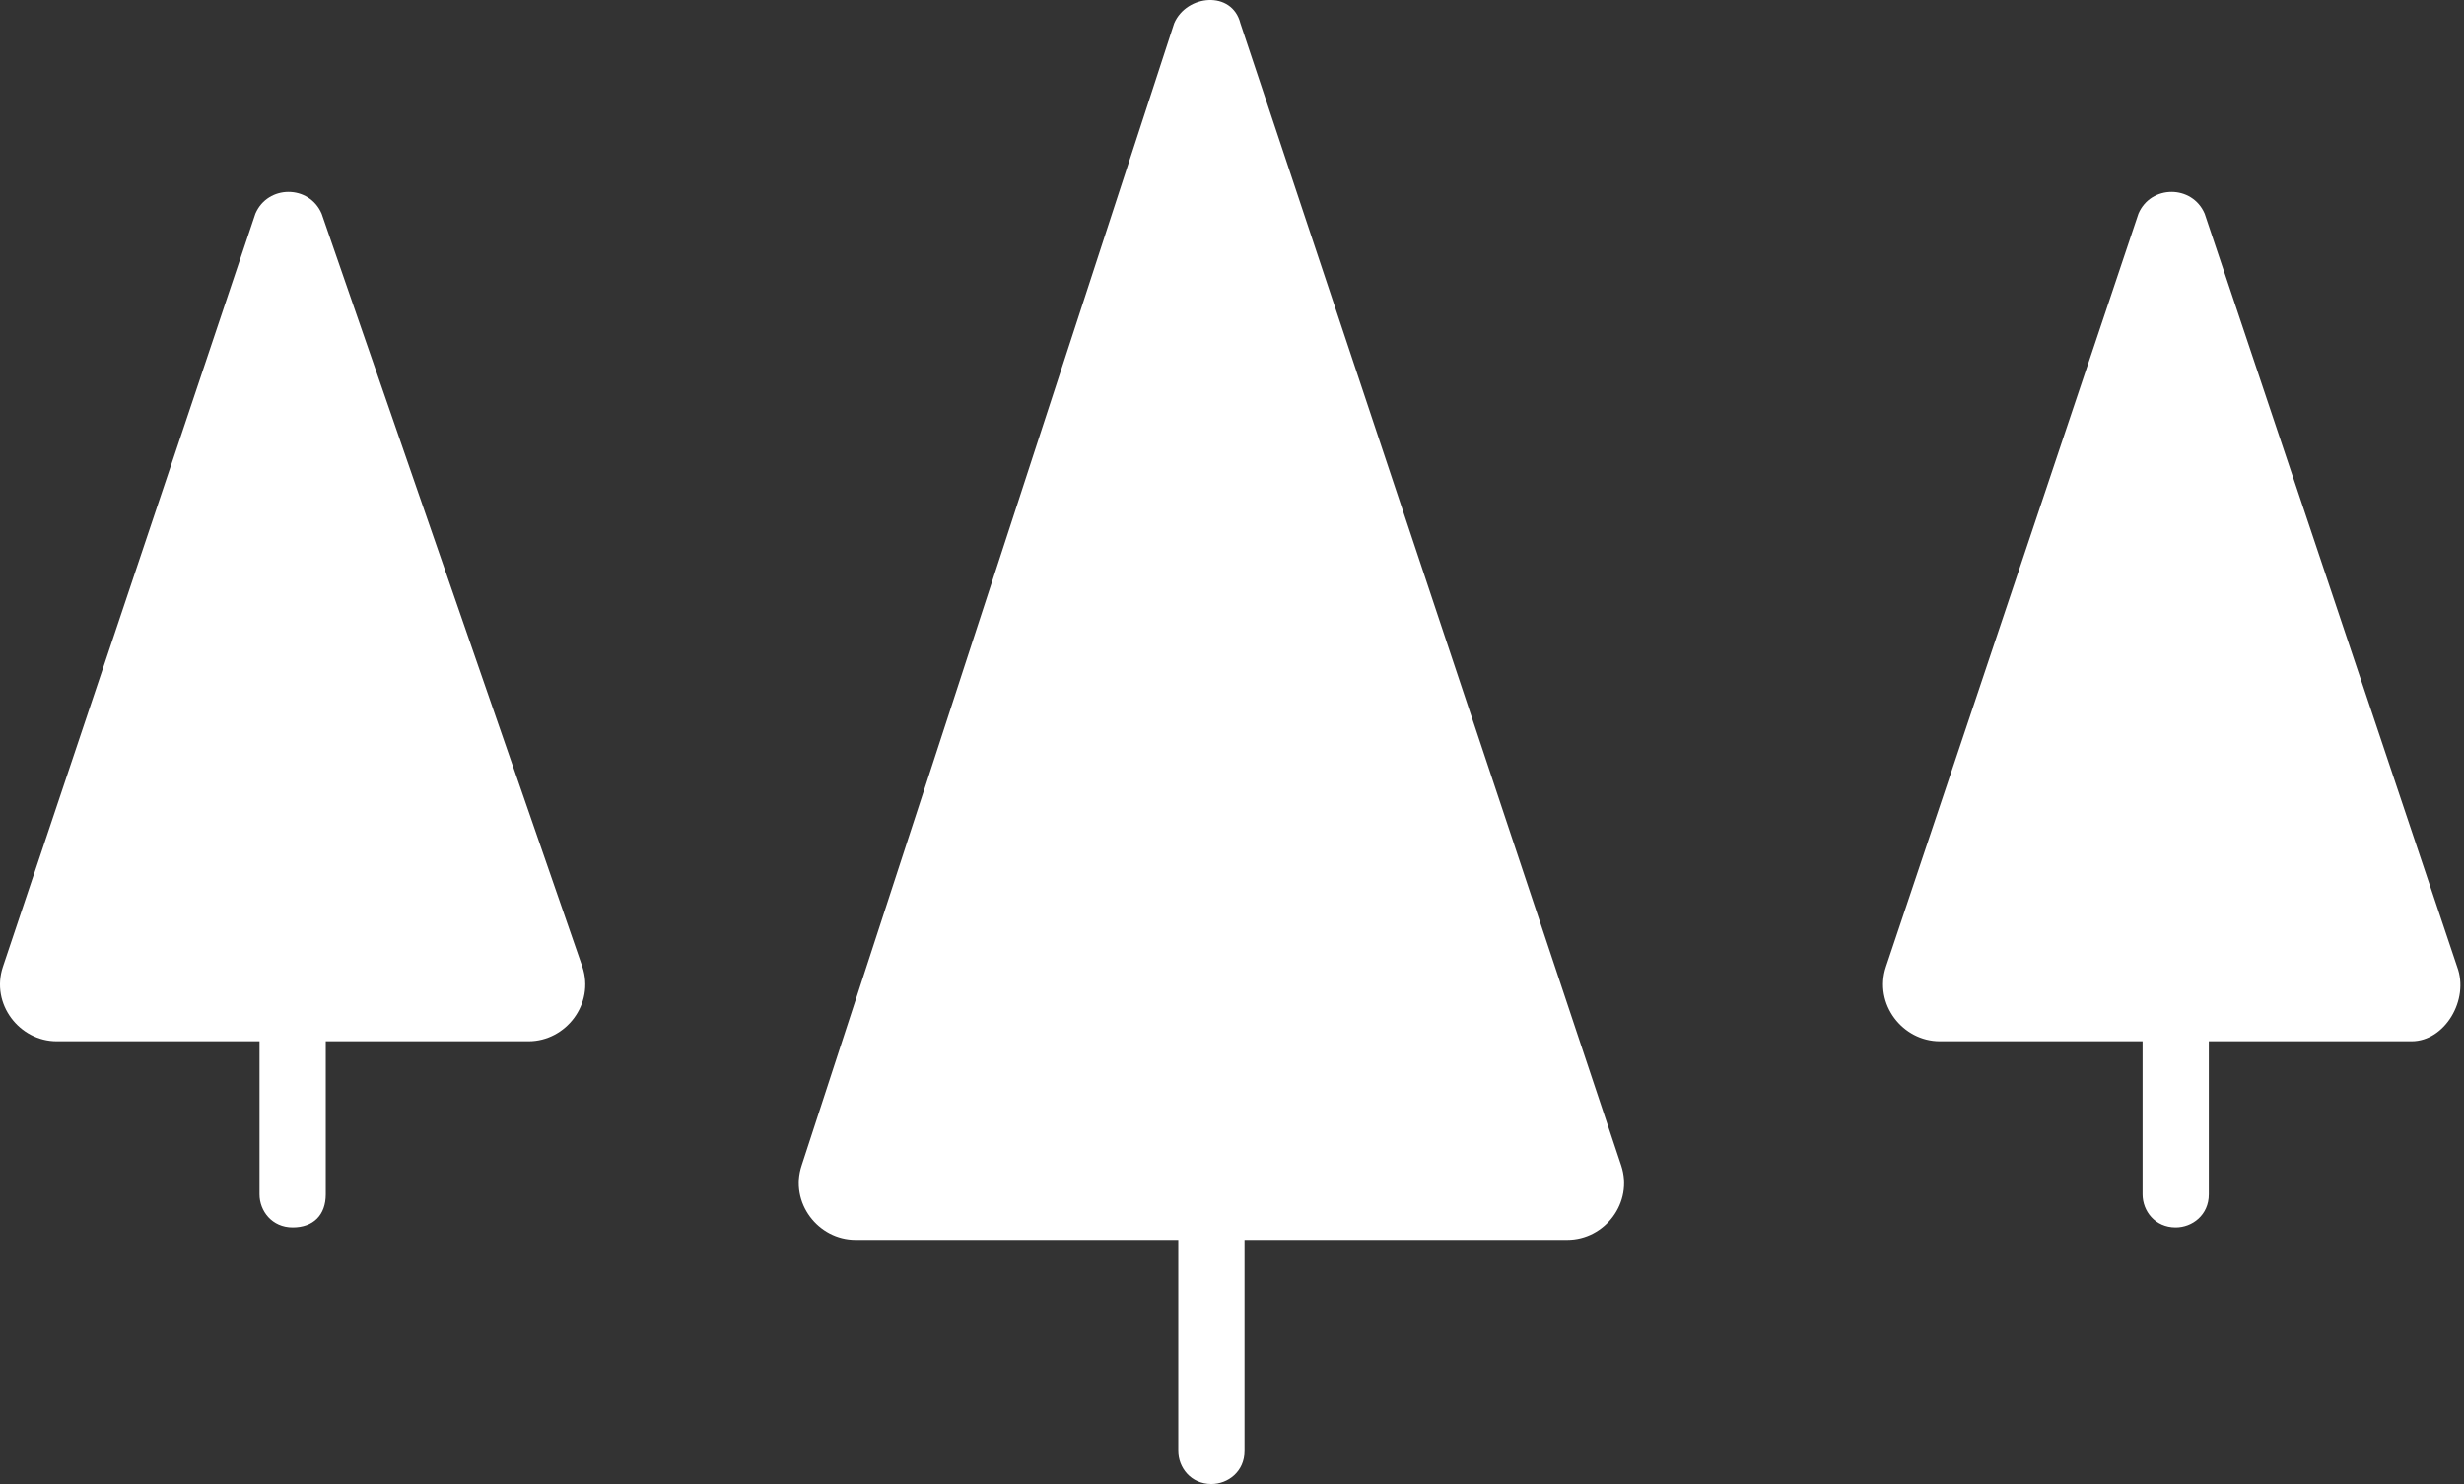
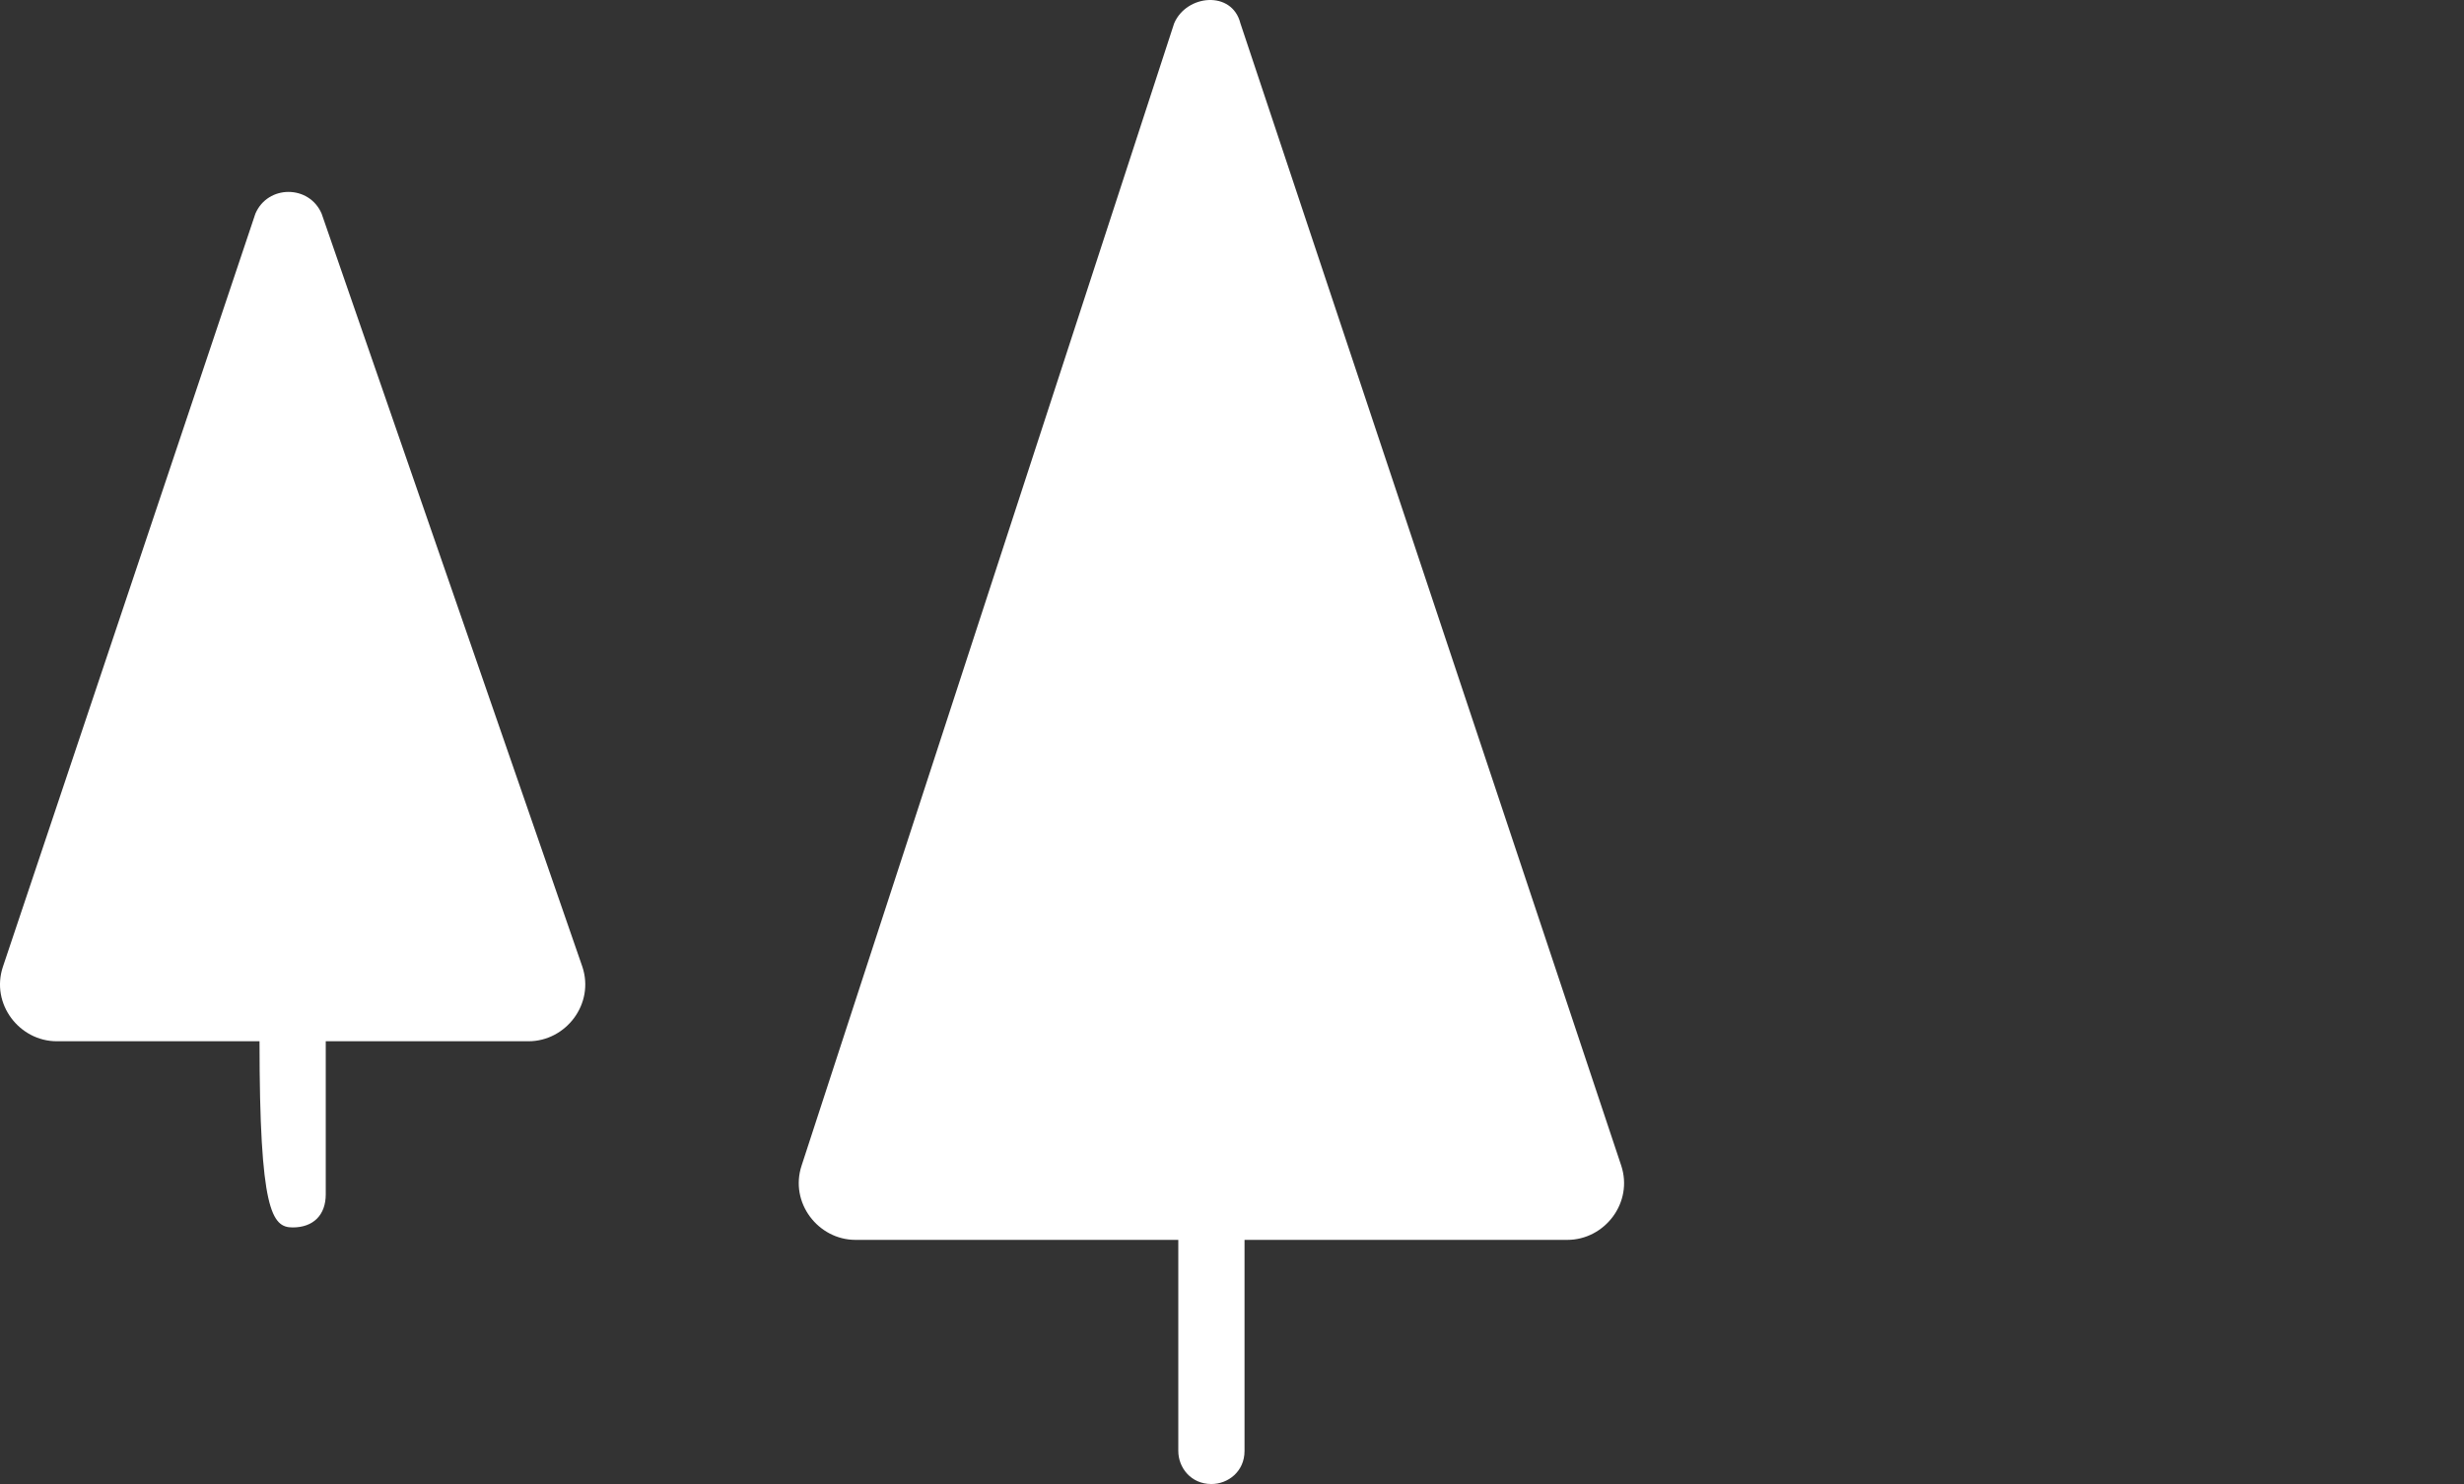
<svg xmlns="http://www.w3.org/2000/svg" width="83" height="50" viewBox="0 0 83 50" fill="none">
  <rect x="0" y="0" width="83" height="50" fill="#333333" stroke="none" />
-   <path d="M10.834 7.198C10.415 6.222 9.021 6.222 8.603 7.198L0.098 32.572C-0.32 33.827 0.656 35.082 1.911 35.082H8.742V40.24C8.742 40.798 9.16 41.355 9.858 41.355C10.555 41.355 10.973 40.937 10.973 40.24V35.082H17.805C19.059 35.082 20.035 33.827 19.617 32.572L10.834 7.198Z" fill="white" />
+   <path d="M10.834 7.198C10.415 6.222 9.021 6.222 8.603 7.198L0.098 32.572C-0.32 33.827 0.656 35.082 1.911 35.082H8.742C8.742 40.798 9.16 41.355 9.858 41.355C10.555 41.355 10.973 40.937 10.973 40.24V35.082H17.805C19.059 35.082 20.035 33.827 19.617 32.572L10.834 7.198Z" fill="white" />
  <path d="M41.783 0.785C41.504 -0.33 39.97 -0.191 39.552 0.785L27.004 39.265C26.586 40.52 27.562 41.774 28.817 41.774H39.691V48.885C39.691 49.442 40.11 50 40.807 50C41.364 50 41.922 49.582 41.922 48.885V41.774H52.797C54.052 41.774 55.028 40.52 54.609 39.265L41.783 0.785Z" fill="white" />
-   <path d="M82.769 32.572L74.264 7.198C73.846 6.222 72.452 6.222 72.034 7.198L63.529 32.572C63.111 33.827 64.087 35.082 65.342 35.082H72.173V40.24C72.173 40.798 72.591 41.355 73.288 41.355C73.846 41.355 74.404 40.937 74.404 40.24V35.082H81.235C82.351 35.082 83.187 33.688 82.769 32.572Z" fill="white" />
</svg>